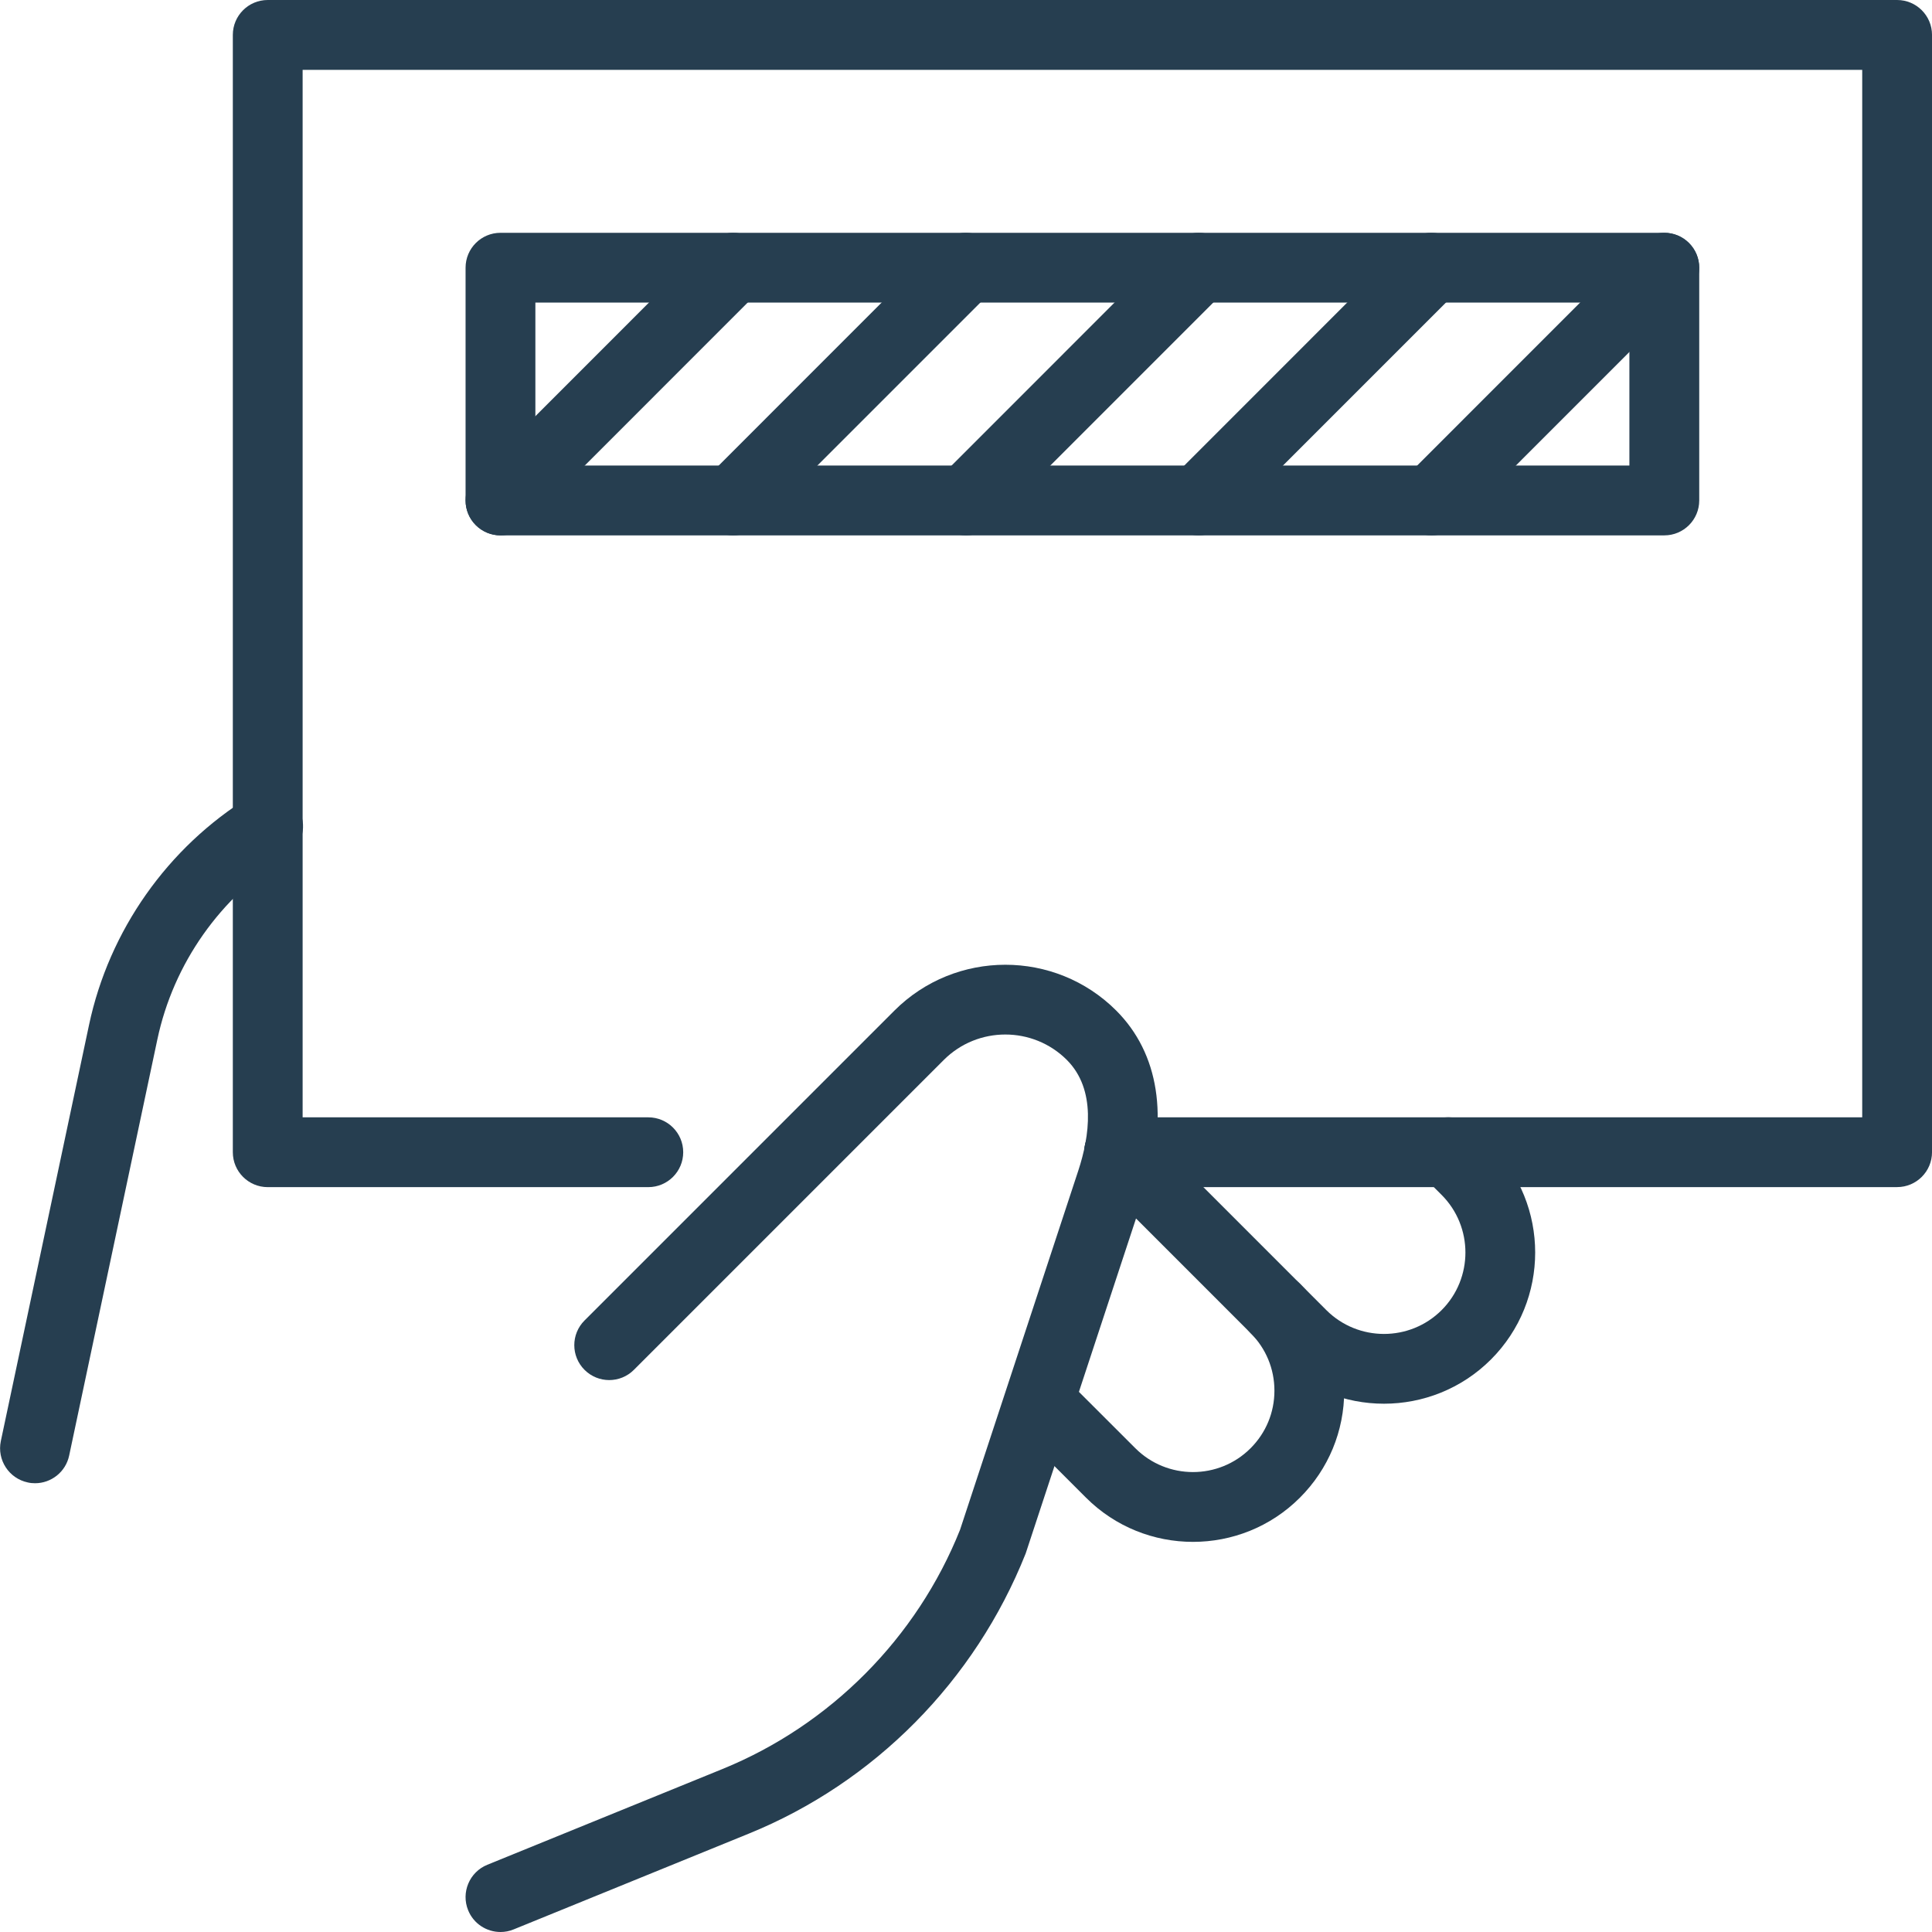
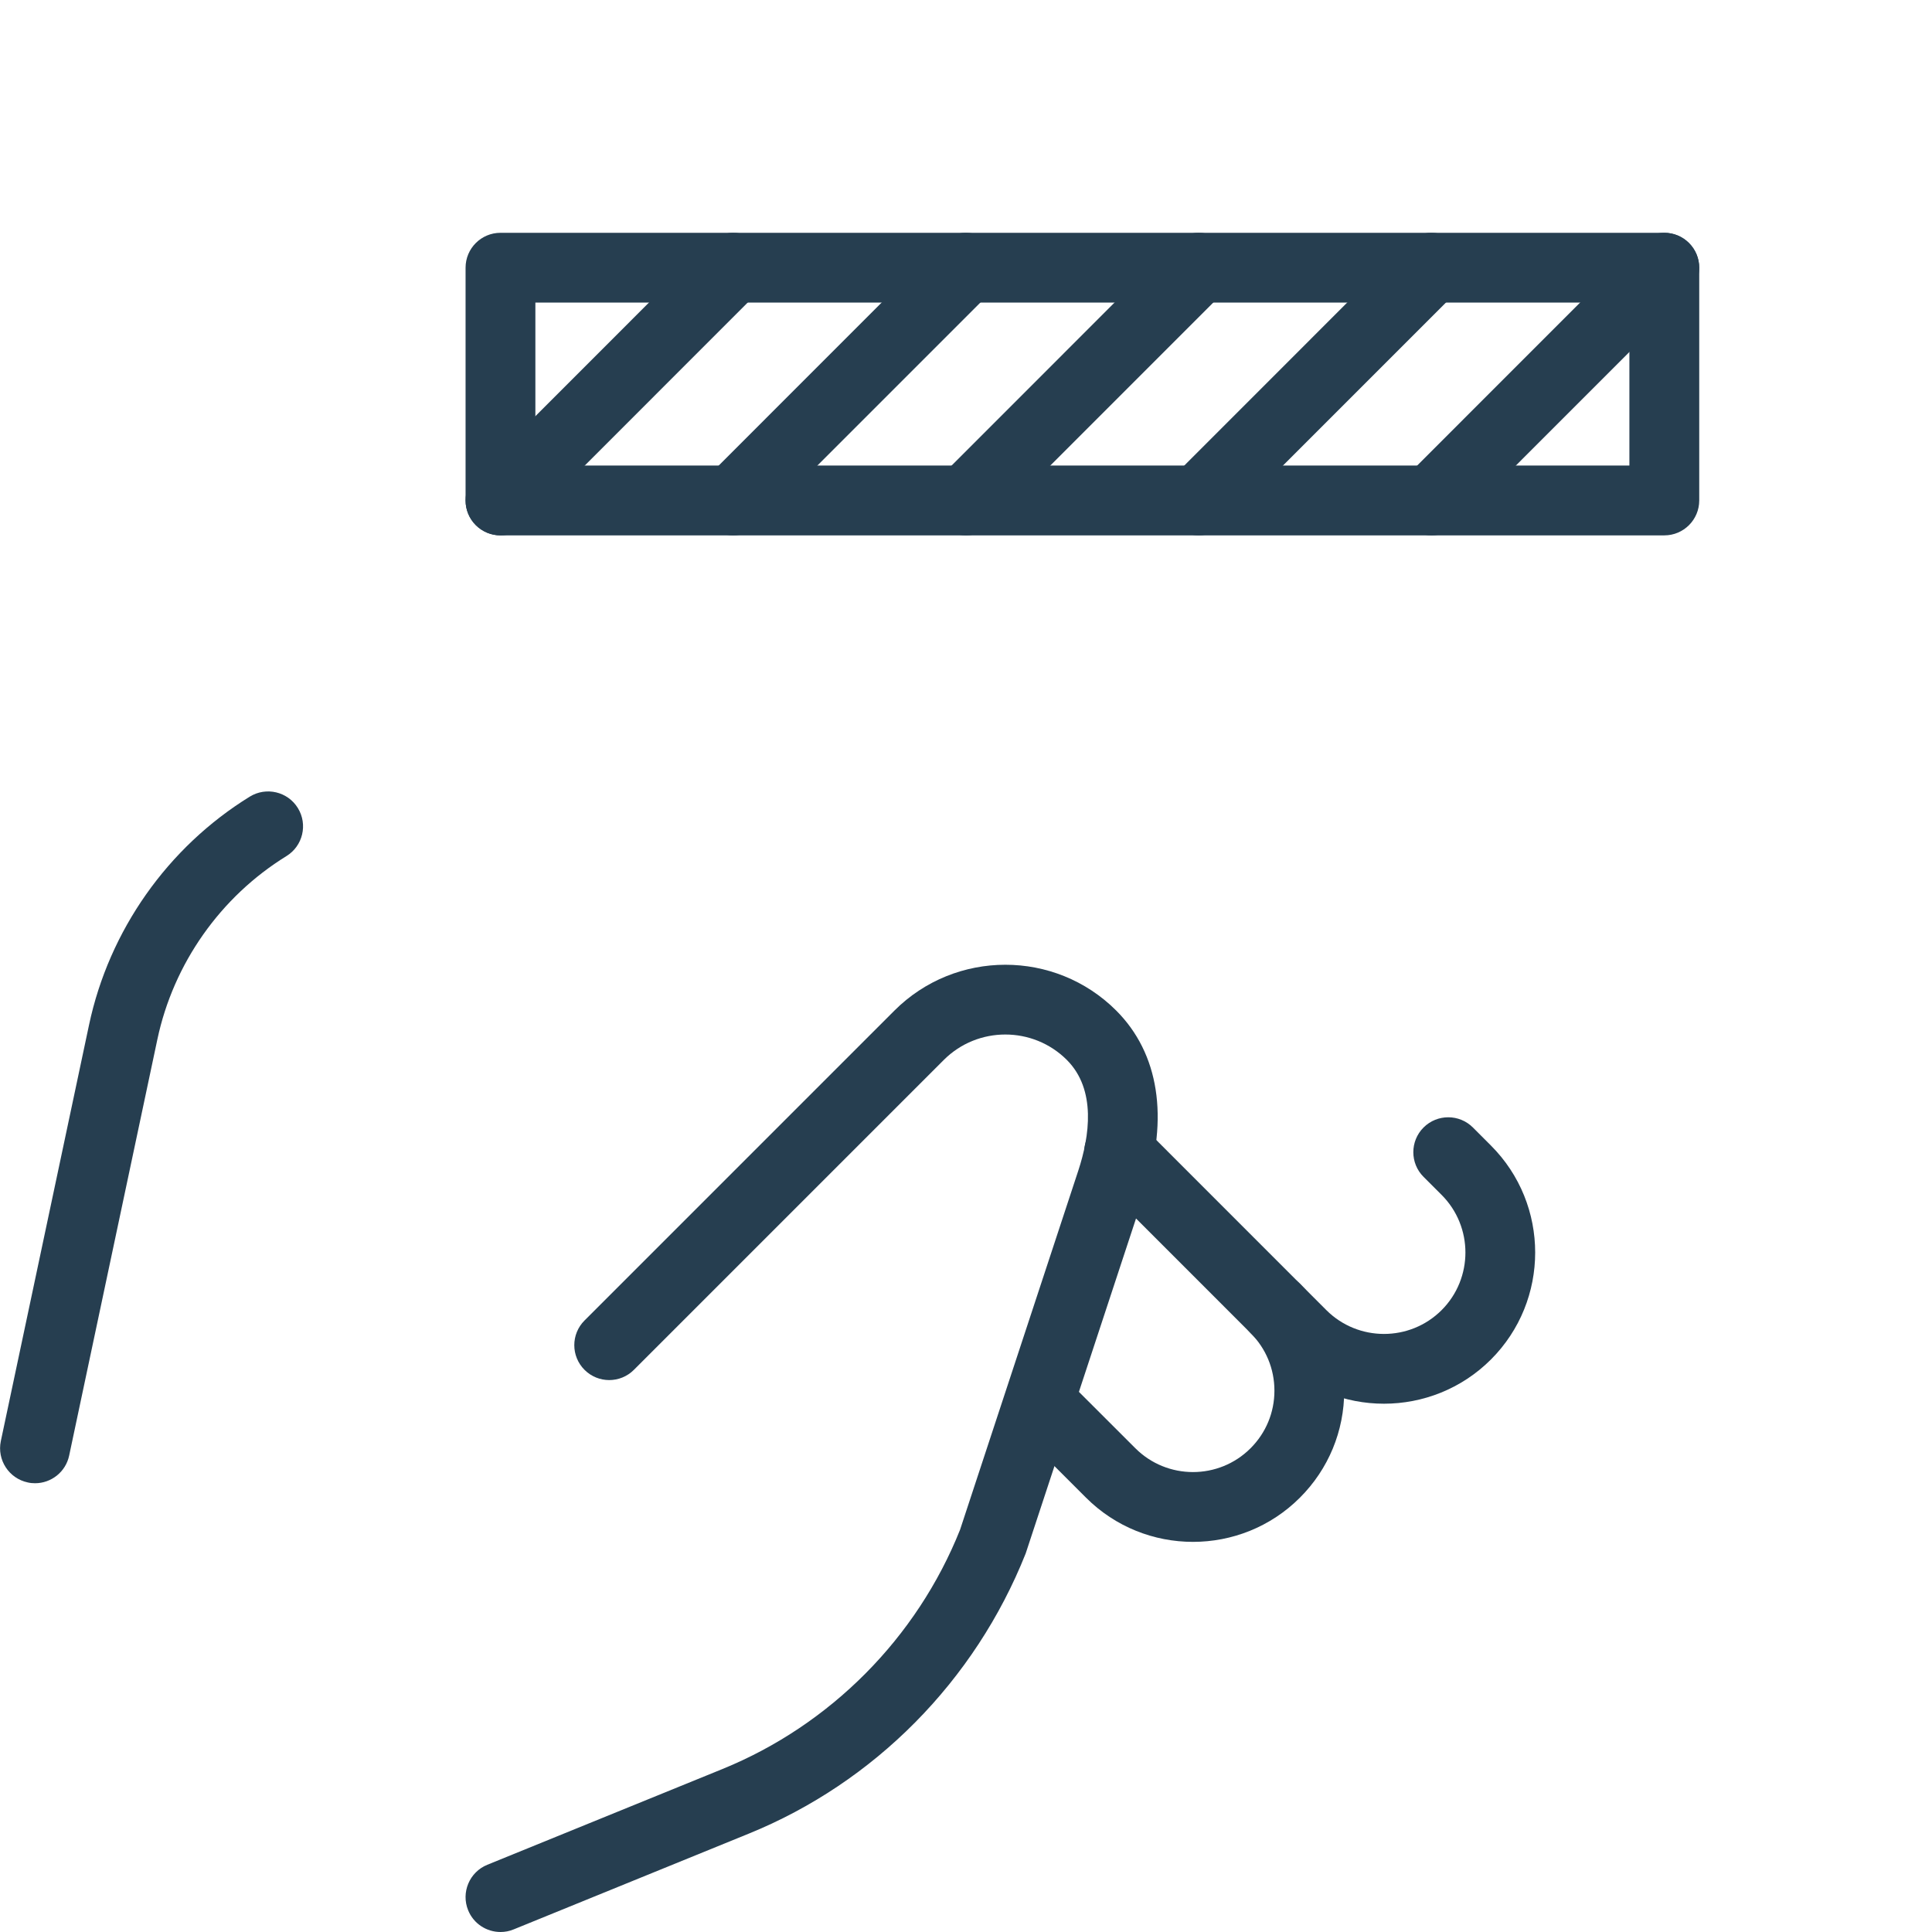
<svg xmlns="http://www.w3.org/2000/svg" width="100" height="100" viewBox="0 0 100 100" fill="none">
  <g clip-path="url(#clip0_894_84122)">
    <path d="M1.813 76.772C1.688 76.772 1.562 76.761 1.437 76.731C0.462 76.524 -0.162 75.565 0.043 74.59L4.608 53.052C5.644 48.165 8.676 43.855 12.93 41.233C13.776 40.712 14.892 40.971 15.417 41.824C15.941 42.674 15.676 43.786 14.828 44.31C11.411 46.417 8.976 49.875 8.145 53.801L3.58 75.339C3.401 76.189 2.65 76.772 1.815 76.772H1.813Z" fill="#263E50" />
-     <path d="M98.194 61.446H57.928C56.931 61.446 56.122 60.636 56.122 59.639C56.122 58.642 56.931 57.833 57.928 57.833H96.388V3.615H15.664V57.833H33.556C34.554 57.833 35.363 58.642 35.363 59.639C35.363 60.636 34.554 61.446 33.556 61.446H13.857C12.86 61.446 12.051 60.636 12.051 59.639V1.807C12.051 0.809 12.86 0 13.857 0H98.194C99.191 0 100.001 0.809 100.001 1.807V59.637C100.001 60.634 99.191 61.444 98.194 61.444V61.446Z" fill="#263E50" />
    <path d="M86.143 27.711H25.904C24.907 27.711 24.098 26.901 24.098 25.904V13.856C24.098 12.859 24.907 12.05 25.904 12.05H86.145C87.143 12.05 87.952 12.859 87.952 13.856V25.904C87.952 26.901 87.143 27.711 86.145 27.711H86.143ZM27.711 24.096H84.337V15.661H27.711V24.096Z" fill="#263E50" />
    <path d="M25.905 27.711C25.443 27.711 24.981 27.534 24.627 27.182C23.921 26.477 23.921 25.333 24.627 24.627L36.67 12.579C37.376 11.873 38.52 11.873 39.226 12.579C39.932 13.285 39.932 14.429 39.226 15.135L27.183 27.182C26.828 27.536 26.367 27.711 25.905 27.711Z" fill="#263E50" />
    <path d="M37.948 27.711C37.486 27.711 37.024 27.534 36.67 27.182C35.964 26.477 35.964 25.333 36.67 24.627L48.714 12.579C49.419 11.873 50.563 11.873 51.269 12.579C51.975 13.285 51.975 14.429 51.269 15.135L39.223 27.182C38.869 27.536 38.407 27.711 37.946 27.711H37.948Z" fill="#263E50" />
    <path d="M50.002 27.711C49.541 27.711 49.079 27.534 48.725 27.182C48.019 26.477 48.019 25.333 48.725 24.627L60.768 12.579C61.474 11.873 62.618 11.873 63.324 12.579C64.029 13.285 64.029 14.429 63.324 15.135L51.28 27.182C50.926 27.536 50.464 27.711 50.002 27.711Z" fill="#263E50" />
    <path d="M62.045 27.711C61.584 27.711 61.122 27.534 60.768 27.182C60.062 26.477 60.062 25.333 60.768 24.627L72.811 12.579C73.517 11.873 74.661 11.873 75.367 12.579C76.072 13.285 76.072 14.429 75.367 15.135L63.321 27.182C62.967 27.536 62.505 27.711 62.043 27.711H62.045Z" fill="#263E50" />
    <path d="M74.1 27.711C73.638 27.711 73.176 27.534 72.822 27.182C72.117 26.477 72.117 25.333 72.822 24.627L84.866 12.579C85.572 11.873 86.716 11.873 87.421 12.579C88.127 13.285 88.127 14.429 87.421 15.135L75.376 27.182C75.022 27.536 74.56 27.711 74.098 27.711H74.1Z" fill="#263E50" />
    <path d="M25.906 100C25.192 100 24.516 99.577 24.231 98.875C23.855 97.951 24.3 96.896 25.224 96.52L37.397 91.563C42.978 89.29 47.459 84.775 49.693 79.178L55.814 60.586C56.392 58.825 56.759 56.404 55.22 54.862C53.464 53.108 50.606 53.108 48.851 54.862L32.81 70.903C32.105 71.609 30.961 71.609 30.255 70.903C29.549 70.198 29.549 69.053 30.255 68.348L46.296 52.307C49.46 49.147 54.61 49.143 57.776 52.307C59.99 54.522 60.511 57.863 59.246 61.715L53.088 80.411C50.457 87.022 45.247 92.269 38.759 94.908L26.586 99.866C26.363 99.959 26.133 100 25.906 100Z" fill="#263E50" />
    <path d="M71.634 72.656C69.629 72.656 67.624 71.894 66.098 70.368L56.647 60.915C55.941 60.209 55.941 59.065 56.647 58.359C57.352 57.654 58.496 57.654 59.202 58.359L68.653 67.813C70.298 69.455 72.972 69.455 74.617 67.813C76.261 66.168 76.261 63.492 74.617 61.847L73.684 60.915C72.977 60.211 72.977 59.065 73.682 58.359C74.388 57.654 75.534 57.654 76.238 58.359L77.17 59.292C80.224 62.346 80.224 67.314 77.17 70.368C75.644 71.892 73.639 72.656 71.632 72.656H71.634Z" fill="#263E50" />
-     <path d="M61.748 79.807C59.743 79.807 57.738 79.045 56.21 77.517L53.26 74.568C52.554 73.863 52.554 72.719 53.26 72.013C53.966 71.307 55.109 71.307 55.815 72.013L58.766 74.961C60.41 76.604 63.084 76.606 64.729 74.961C65.526 74.165 65.964 73.107 65.964 71.981C65.964 70.854 65.526 69.796 64.729 69C64.023 68.294 64.023 67.15 64.729 66.444C65.435 65.739 66.579 65.739 67.285 66.444C68.763 67.925 69.577 69.891 69.577 71.981C69.577 74.07 68.763 76.04 67.285 77.517C65.759 79.045 63.754 79.807 61.748 79.807Z" fill="#263E50" />
+     <path d="M61.748 79.807C59.743 79.807 57.738 79.045 56.21 77.517L53.26 74.568C52.554 73.863 52.554 72.719 53.26 72.013C53.966 71.307 55.109 71.307 55.815 72.013L58.766 74.961C60.41 76.604 63.084 76.606 64.729 74.961C65.526 74.165 65.964 73.107 65.964 71.981C65.964 70.854 65.526 69.796 64.729 69C64.023 68.294 64.023 67.15 64.729 66.444C65.435 65.739 66.579 65.739 67.285 66.444C68.763 67.925 69.577 69.891 69.577 71.981C69.577 74.07 68.763 76.04 67.285 77.517C65.759 79.045 63.754 79.807 61.748 79.807" fill="#263E50" />
  </g>
  <defs>
    <clipPath id="clip0_894_84122">
      <rect width="100" height="100" fill="white" />
    </clipPath>
  </defs>
</svg>